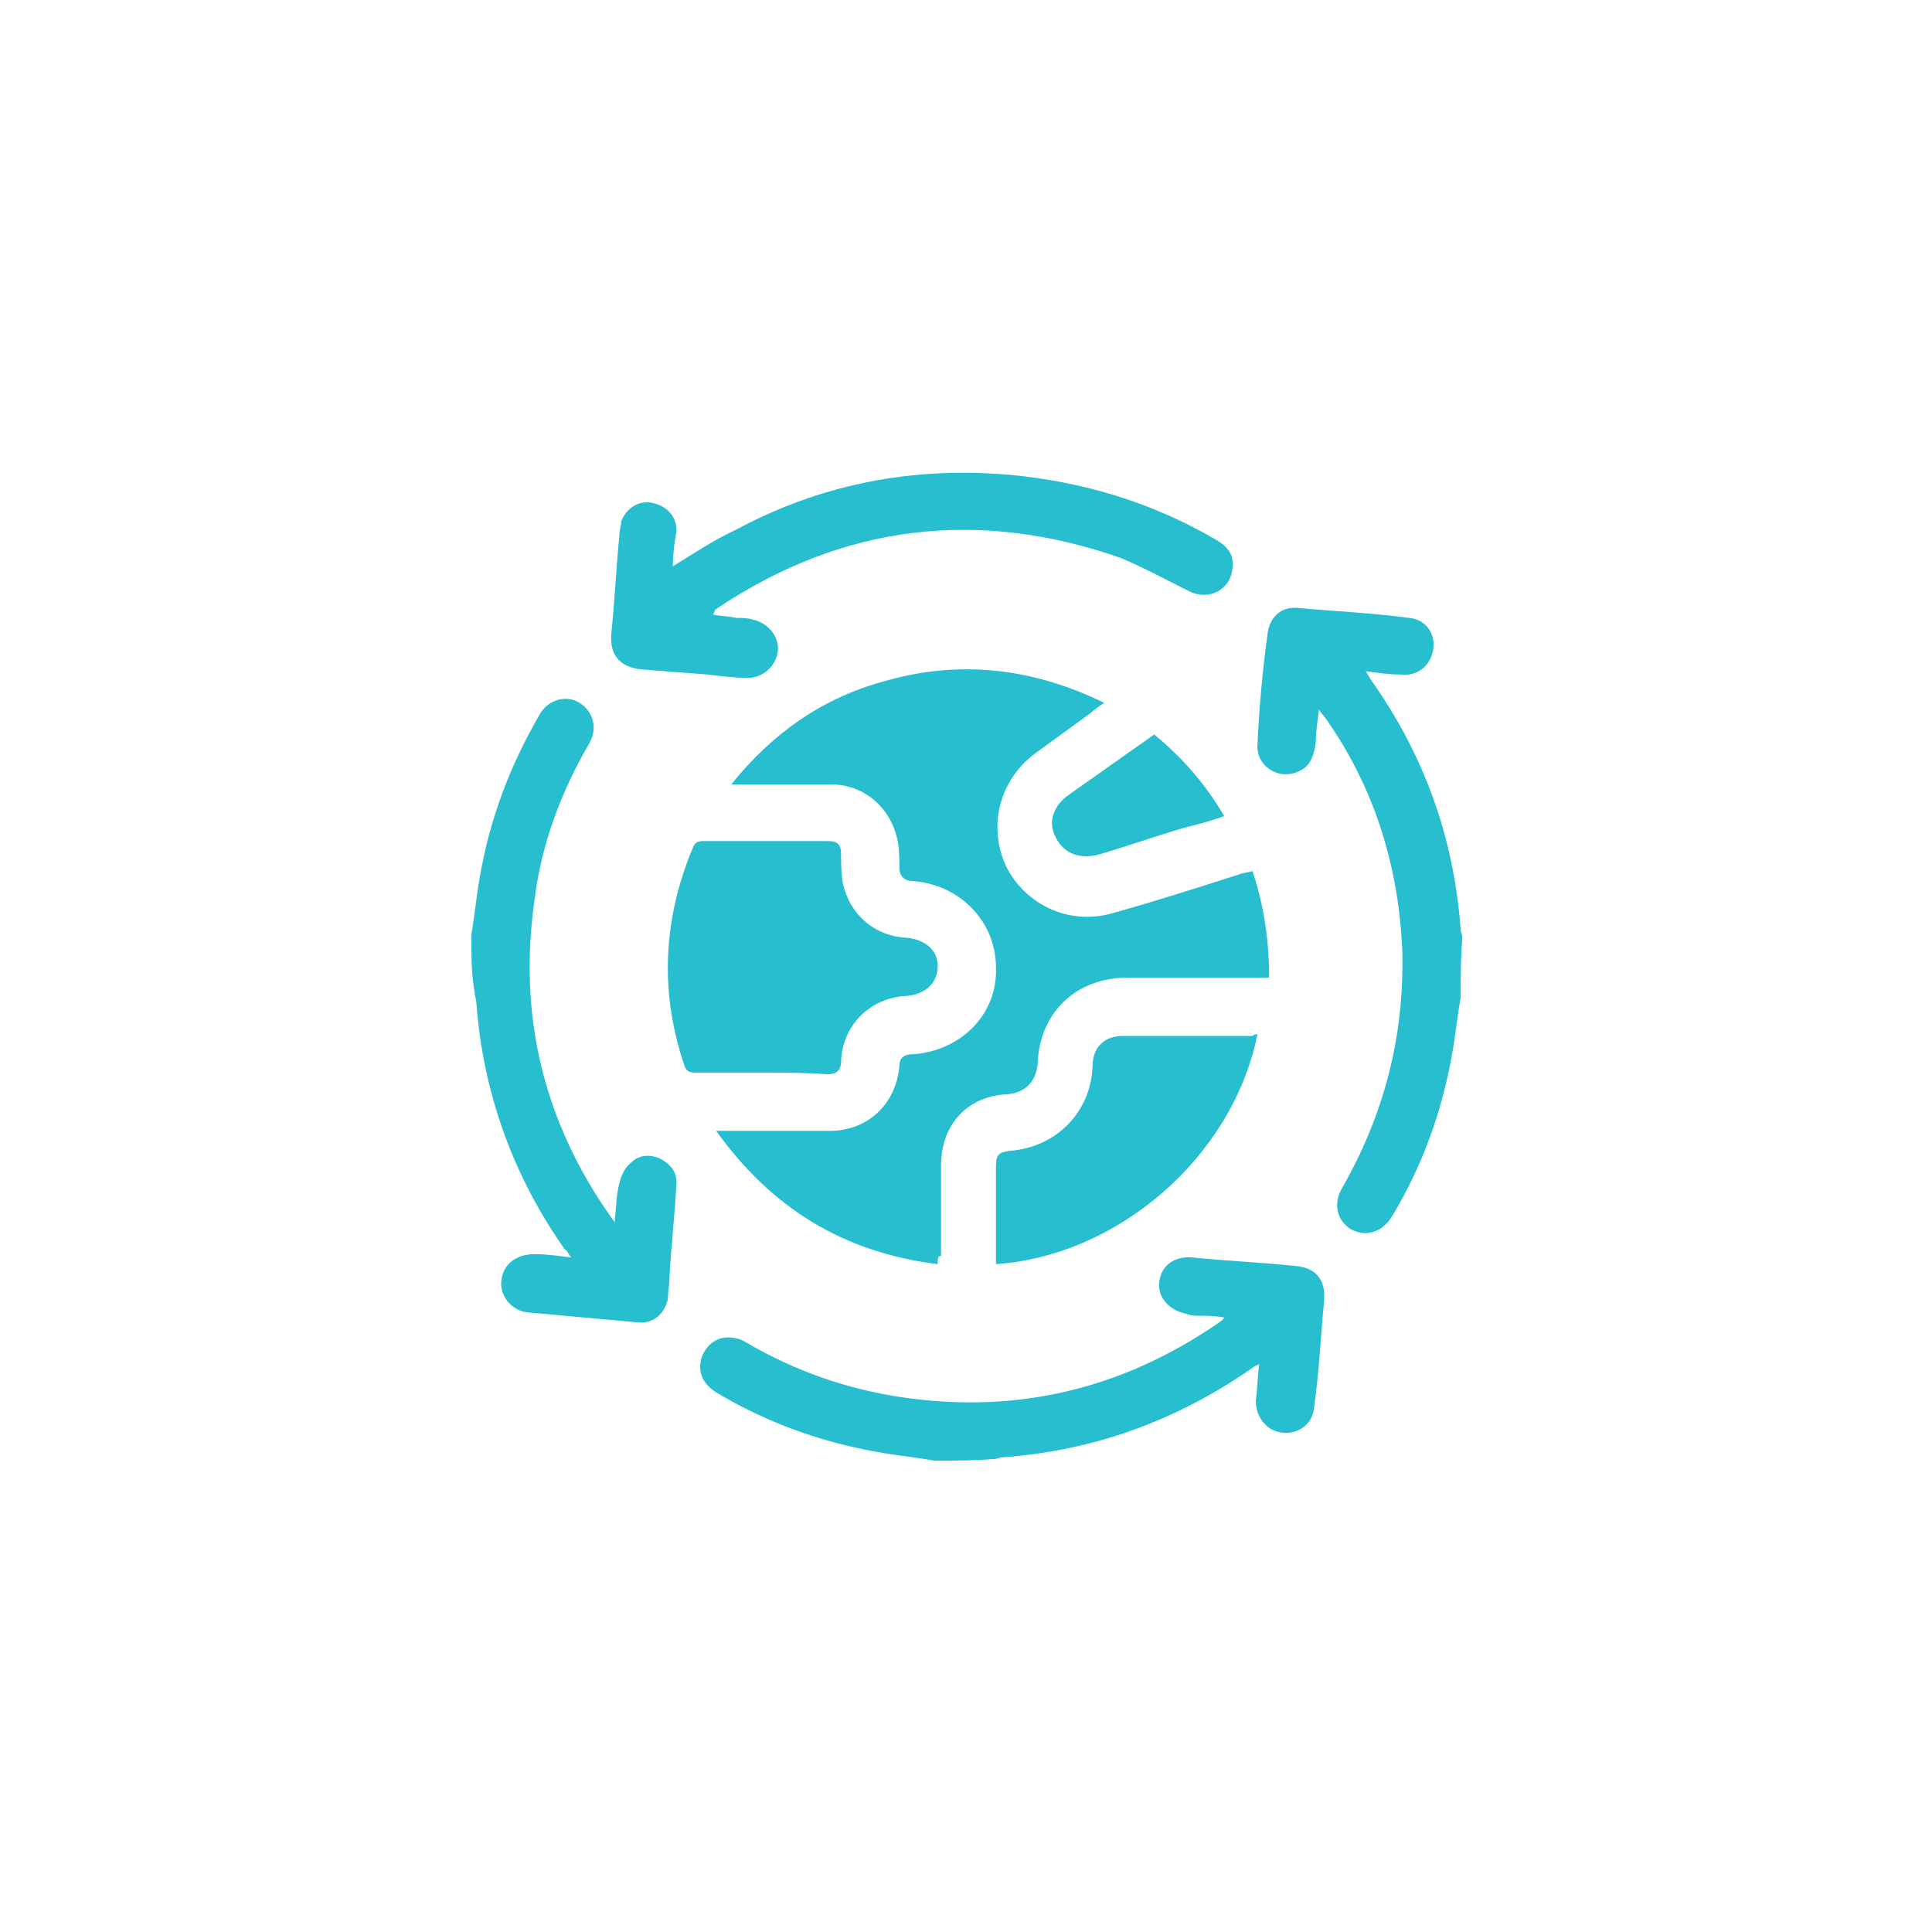
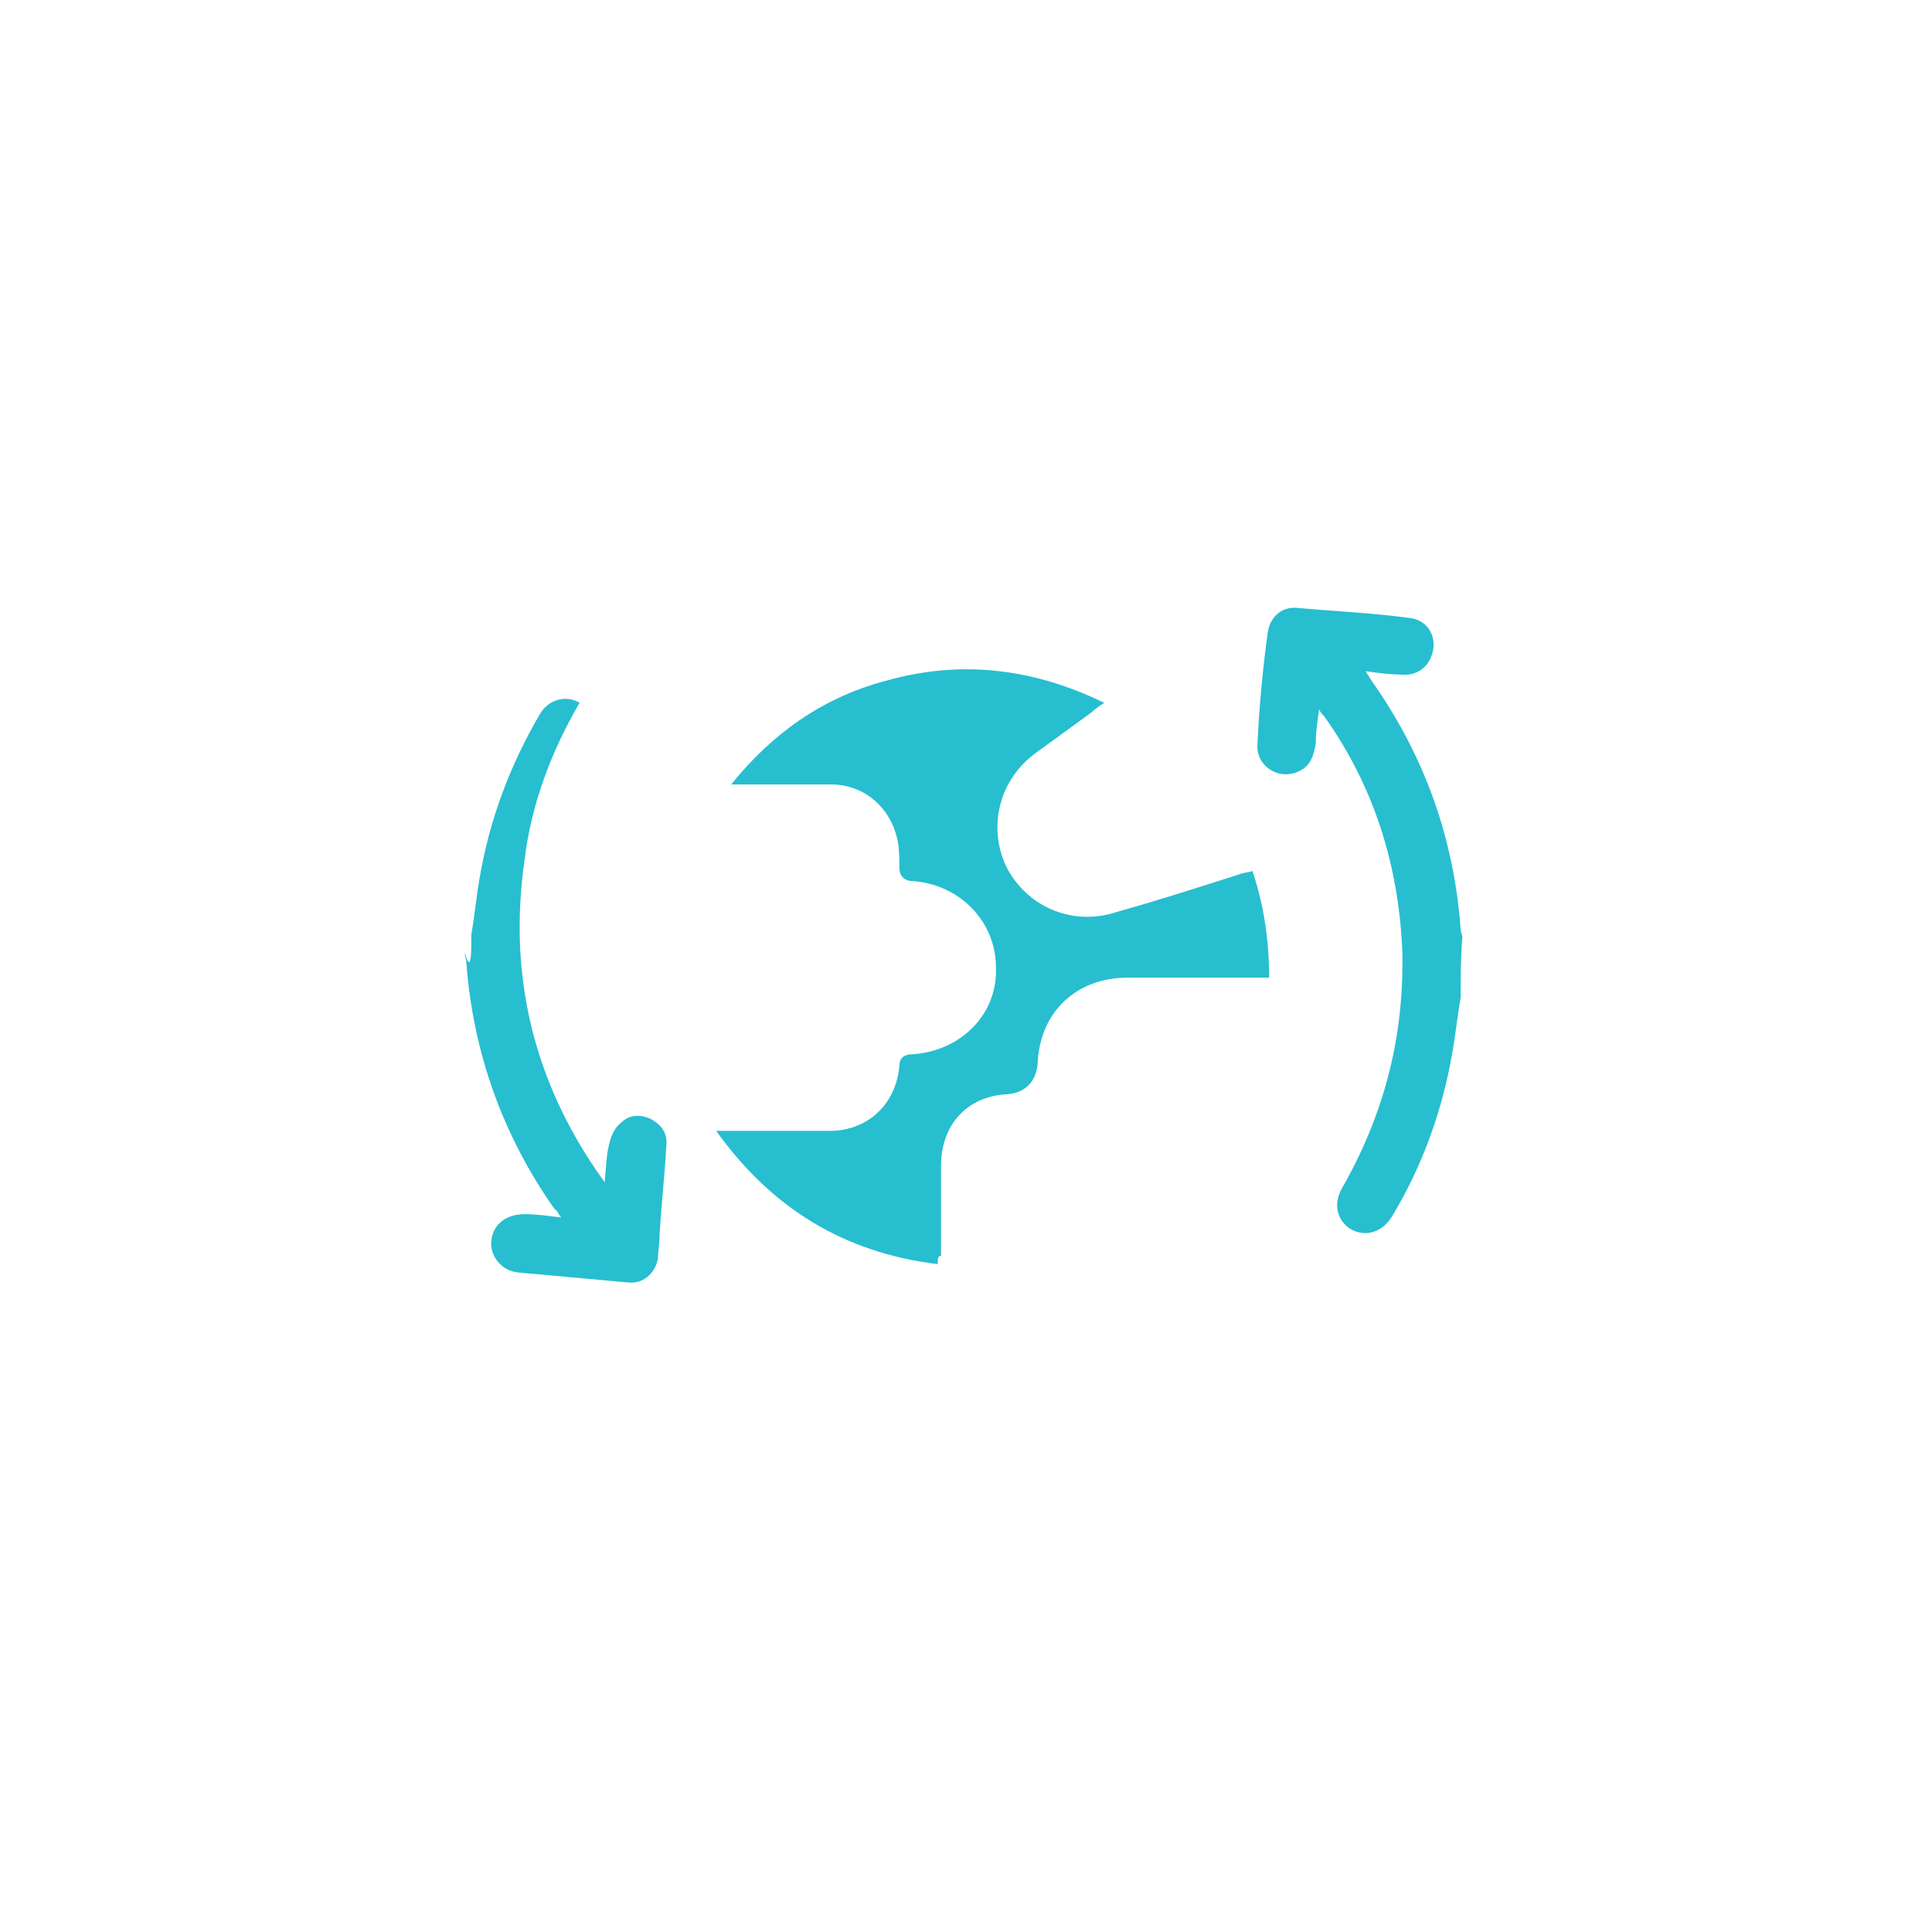
<svg xmlns="http://www.w3.org/2000/svg" version="1.1" id="Capa_1" x="0px" y="0px" viewBox="0 0 116 116" style="enable-background:new 0 0 116 116;" xml:space="preserve">
  <style type="text/css">
	.st0{fill:#27BED0;}
</style>
  <g>
    <g>
-       <path class="st0" d="M56.1,87.7c-1.1-0.2-2.2-0.3-3.3-0.5c-3.5-0.6-6.8-1.8-9.8-3.6c-0.8-0.5-1.1-1.2-0.9-2    c0.2-0.7,0.8-1.3,1.6-1.3c0.4,0,0.8,0.1,1.1,0.3c2.9,1.7,6,2.8,9.4,3.3c6.9,1,13.2-0.5,19-4.5c0.1-0.1,0.2-0.1,0.3-0.3    c-0.6-0.1-1-0.1-1.5-0.1c-0.2,0-0.5,0-0.7-0.1c-1.1-0.2-1.8-1-1.7-1.9c0.1-1,0.9-1.6,2-1.5c2,0.2,4.1,0.3,6.1,0.5    c1.3,0.1,1.9,0.8,1.8,2.1c-0.2,2.1-0.3,4.3-0.6,6.4c-0.1,1.3-1.5,1.9-2.6,1.3c-0.6-0.4-0.9-1-0.9-1.7c0.1-0.7,0.1-1.4,0.2-2.2    c-0.2,0.1-0.4,0.2-0.5,0.3c-4.5,3.1-9.4,4.9-14.9,5.3c-0.2,0-0.3,0.1-0.5,0.1C58.5,87.7,57.3,87.7,56.1,87.7z" />
      <path class="st0" d="M87.7,59.9c-0.2,1.1-0.3,2.2-0.5,3.3c-0.6,3.5-1.8,6.8-3.6,9.8c-0.6,1-1.6,1.3-2.5,0.8    c-0.8-0.5-1.1-1.5-0.5-2.5c2.5-4.4,3.7-9,3.6-14.1C84,52,82.5,47.2,79.5,43c-0.1-0.1-0.2-0.2-0.3-0.4C79.1,43.3,79,44,79,44.6    c-0.1,0.7-0.3,1.4-1,1.7c-1.2,0.6-2.6-0.3-2.5-1.6c0.1-2.2,0.3-4.4,0.6-6.6c0.1-1,0.8-1.7,1.8-1.6c2.2,0.2,4.5,0.3,6.7,0.6    c1.2,0.1,1.8,1.3,1.3,2.4c-0.3,0.7-1,1.1-1.8,1c-0.7,0-1.4-0.1-2.1-0.2c0.1,0.2,0.2,0.3,0.3,0.5c3.2,4.5,5,9.5,5.4,15    c0,0.2,0.1,0.3,0.1,0.5C87.7,57.5,87.7,58.7,87.7,59.9z" />
-       <path class="st0" d="M28.3,56.1c0.2-1.1,0.3-2.3,0.5-3.4c0.6-3.5,1.8-6.7,3.6-9.8c0.5-0.9,1.6-1.2,2.4-0.7    c0.8,0.5,1.1,1.5,0.6,2.4c-1.7,2.9-2.9,6.1-3.3,9.4c-1,6.9,0.5,13.3,4.6,19.1c0,0,0.1,0.1,0.2,0.3c0.1-0.9,0.1-1.7,0.3-2.4    c0.1-0.4,0.3-0.9,0.7-1.2c0.5-0.5,1.2-0.5,1.8-0.2c0.7,0.4,1,0.9,0.9,1.7c-0.1,1.8-0.3,3.5-0.4,5.3c0,0.5-0.1,1-0.1,1.4    c-0.2,0.9-0.9,1.5-1.8,1.4c-2.2-0.2-4.4-0.4-6.6-0.6c-1-0.1-1.7-1-1.6-1.9c0.1-1,0.9-1.6,2-1.6c0.7,0,1.4,0.1,2.2,0.2    c-0.2-0.2-0.2-0.4-0.4-0.5c-3.1-4.4-4.9-9.4-5.3-14.8c0-0.2-0.1-0.4-0.1-0.6C28.3,58.5,28.3,57.3,28.3,56.1z" />
+       <path class="st0" d="M28.3,56.1c0.2-1.1,0.3-2.3,0.5-3.4c0.6-3.5,1.8-6.7,3.6-9.8c0.5-0.9,1.6-1.2,2.4-0.7    c-1.7,2.9-2.9,6.1-3.3,9.4c-1,6.9,0.5,13.3,4.6,19.1c0,0,0.1,0.1,0.2,0.3c0.1-0.9,0.1-1.7,0.3-2.4    c0.1-0.4,0.3-0.9,0.7-1.2c0.5-0.5,1.2-0.5,1.8-0.2c0.7,0.4,1,0.9,0.9,1.7c-0.1,1.8-0.3,3.5-0.4,5.3c0,0.5-0.1,1-0.1,1.4    c-0.2,0.9-0.9,1.5-1.8,1.4c-2.2-0.2-4.4-0.4-6.6-0.6c-1-0.1-1.7-1-1.6-1.9c0.1-1,0.9-1.6,2-1.6c0.7,0,1.4,0.1,2.2,0.2    c-0.2-0.2-0.2-0.4-0.4-0.5c-3.1-4.4-4.9-9.4-5.3-14.8c0-0.2-0.1-0.4-0.1-0.6C28.3,58.5,28.3,57.3,28.3,56.1z" />
      <path class="st0" d="M56.3,75.9c-5.7-0.7-10-3.4-13.3-8c0.3,0,0.5,0,0.7,0c2,0,4.1,0,6.1,0c2.3,0,4-1.6,4.2-3.9    c0-0.5,0.3-0.7,0.8-0.7c2.9-0.2,5.1-2.4,5-5.2c0-2.8-2.2-5-5-5.2c-0.5,0-0.8-0.3-0.8-0.8c0-0.5,0-1.1-0.1-1.6c-0.4-2-2-3.4-4-3.4    c-1.8,0-3.6,0-5.3,0c-0.2,0-0.4,0-0.7,0c2.5-3.1,5.5-5.2,9.2-6.2c4.5-1.3,8.9-0.8,13.2,1.3c-0.3,0.2-0.6,0.4-0.8,0.6    c-1.1,0.8-2.2,1.6-3.3,2.4c-2.2,1.6-2.9,4.4-1.8,6.8c1.2,2.4,3.9,3.6,6.5,2.8c2.5-0.7,5-1.5,7.5-2.3c0.2-0.1,0.5-0.1,0.8-0.2    c0.7,2.1,1,4.2,1,6.4c-0.2,0-0.4,0-0.6,0c-2.6,0-5.3,0-7.9,0c-3.1,0-5.3,2.1-5.4,5.2c-0.1,1-0.7,1.7-1.8,1.8c-2.4,0.1-4,1.8-4,4.3    c0,1.8,0,3.6,0,5.4C56.3,75.4,56.3,75.6,56.3,75.9z" />
-       <path class="st0" d="M40.4,34c1.3-0.8,2.5-1.6,3.8-2.2c5.4-2.9,11.2-3.9,17.3-3.2c4.1,0.5,7.9,1.7,11.5,3.8c0.7,0.4,1.1,0.9,1,1.7    c-0.1,1.3-1.4,2-2.6,1.4c-1.4-0.7-2.7-1.4-4.1-2c-8.6-3-16.7-2-24.2,3c-0.1,0.1-0.2,0.1-0.2,0.2c0,0,0,0.1-0.1,0.2    c0.5,0.1,1,0.1,1.4,0.2c0.3,0,0.7,0,1,0.1c0.9,0.2,1.6,1,1.5,1.9c-0.1,0.9-0.9,1.6-1.8,1.6c-0.8,0-1.6-0.1-2.4-0.2    c-1.3-0.1-2.6-0.2-3.9-0.3c-1.3-0.1-2-0.8-1.9-2.1c0.2-2,0.3-4,0.5-6.1c0-0.2,0.1-0.5,0.1-0.7c0.3-0.8,1.1-1.3,1.9-1.1    c0.9,0.2,1.5,0.9,1.4,1.8C40.5,32.5,40.4,33.3,40.4,34z" />
-       <path class="st0" d="M45.6,64.4c-1.3,0-2.6,0-3.9,0c-0.3,0-0.5-0.1-0.6-0.4c-1.5-4.4-1.3-8.8,0.5-13.1c0.1-0.3,0.3-0.4,0.6-0.4    c2.5,0,5,0,7.5,0c0.6,0,0.8,0.2,0.8,0.8c0,0.6,0,1.1,0.1,1.7c0.4,1.9,1.9,3.2,3.8,3.3c1.1,0.1,1.9,0.7,1.9,1.7    c0,1-0.7,1.7-1.9,1.8c-2.1,0.1-3.8,1.7-3.9,3.9c0,0.6-0.3,0.8-0.8,0.8C48.3,64.4,46.9,64.4,45.6,64.4z" />
-       <path class="st0" d="M75.5,62.1c-1.5,7.4-8.4,13.3-15.7,13.8c0-0.8,0-1.6,0-2.4c0-1.2,0-2.4,0-3.5c0-0.7,0.2-0.8,0.8-0.9    c2.8-0.2,4.9-2.3,5-5.1c0-1.1,0.7-1.8,1.8-1.8c2.6,0,5.2,0,7.8,0C75.3,62.1,75.4,62.1,75.5,62.1z" />
-       <path class="st0" d="M69.3,44.1c1.7,1.4,3.1,3,4.2,4.9c-0.8,0.3-1.6,0.5-2.4,0.7c-1.7,0.5-3.4,1.1-5.1,1.6c-1.1,0.3-2.1,0-2.6-1    c-0.5-0.9-0.2-1.9,0.8-2.6C65.9,46.5,67.6,45.3,69.3,44.1z" />
    </g>
  </g>
</svg>